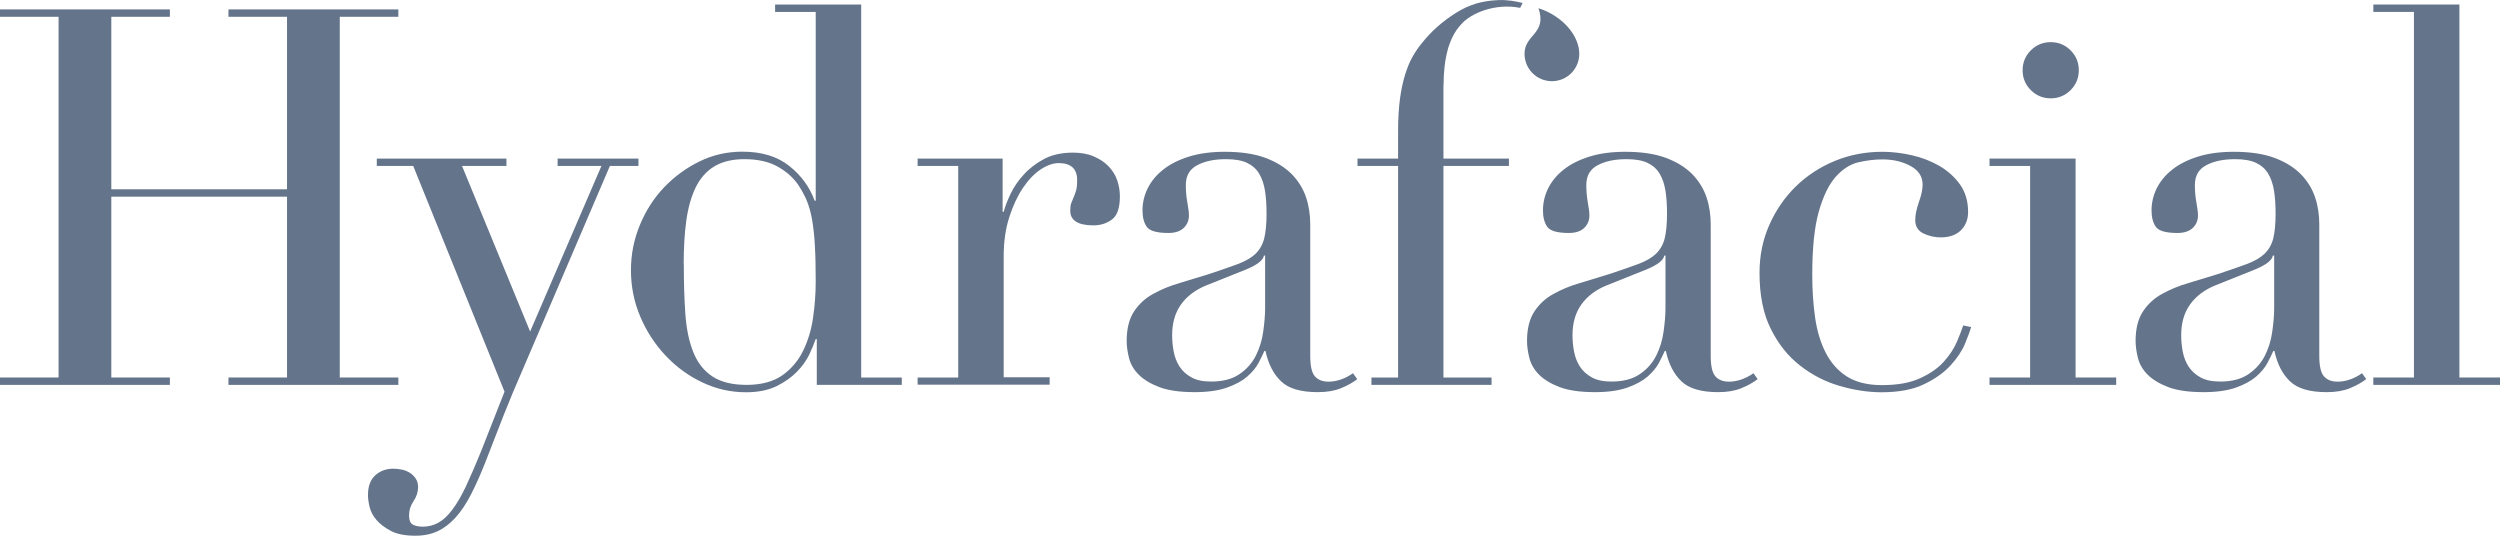
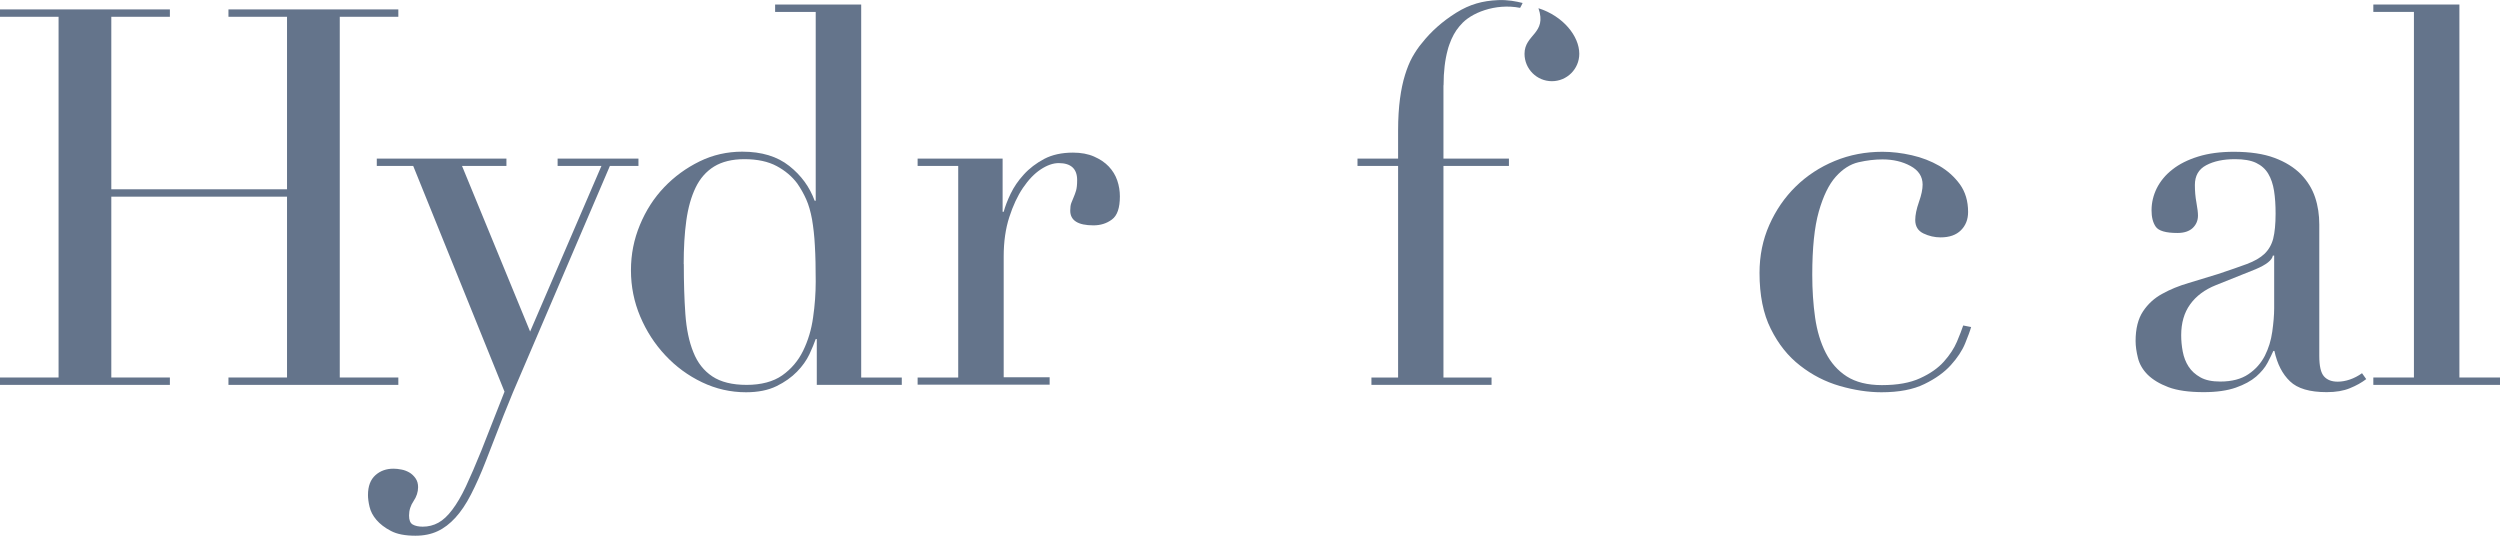
<svg xmlns="http://www.w3.org/2000/svg" width="210" height="45" viewBox="0 0 210 45" fill="none">
  <g clip-path="url(#clip0_120_1657)">
    <path d="M31.68 13.32H42.54V13.94H38.81L44.53 27.85L50.52 13.94H46.84V13.32H53.63V13.94H51.23L43.91 31.04C43.35 32.31 42.82 33.59 42.31 34.87C41.81 36.15 41.3 37.45 40.8 38.75C40.39 39.81 39.97 40.74 39.56 41.54C39.15 42.34 38.71 42.99 38.25 43.49C37.79 43.99 37.3 44.37 36.76 44.62C36.23 44.87 35.61 45 34.9 45C34.04 45 33.35 44.87 32.84 44.6C32.32 44.33 31.92 44.02 31.62 43.67C31.32 43.32 31.13 42.95 31.04 42.56C30.95 42.18 30.91 41.85 30.91 41.58C30.91 40.84 31.12 40.29 31.53 39.92C31.94 39.55 32.45 39.37 33.04 39.37C33.25 39.37 33.47 39.39 33.71 39.44C33.95 39.48 34.17 39.57 34.37 39.68C34.58 39.8 34.75 39.96 34.9 40.17C35.05 40.38 35.12 40.63 35.12 40.92C35.12 41.33 34.99 41.72 34.74 42.09C34.49 42.46 34.36 42.86 34.36 43.31C34.36 43.69 34.46 43.94 34.67 44.06C34.88 44.18 35.16 44.24 35.51 44.24C35.98 44.24 36.42 44.13 36.82 43.91C37.22 43.69 37.61 43.33 37.99 42.82C38.37 42.32 38.76 41.66 39.14 40.85C39.52 40.04 39.95 39.04 40.43 37.86L42.38 32.9L34.71 13.94H31.65V13.32H31.68Z" fill="#64748B" />
    <path d="M65.11 0.38H72.34V31.71H75.75V32.33H68.61V28.48H68.52C68.4 28.83 68.22 29.26 67.99 29.76C67.75 30.26 67.41 30.75 66.95 31.22C66.49 31.69 65.92 32.1 65.22 32.44C64.52 32.78 63.67 32.95 62.67 32.95C61.37 32.95 60.14 32.67 58.97 32.11C57.8 31.55 56.78 30.8 55.89 29.85C55 28.9 54.3 27.82 53.78 26.59C53.26 25.36 53 24.07 53 22.71C53 21.35 53.25 20.11 53.75 18.9C54.25 17.69 54.93 16.63 55.79 15.73C56.65 14.83 57.64 14.11 58.76 13.56C59.88 13.01 61.08 12.74 62.35 12.74C63.98 12.74 65.29 13.14 66.3 13.94C67.31 14.74 68.01 15.71 68.43 16.86H68.52V1H65.11V0.38ZM57.44 22.18C57.44 23.72 57.48 25.11 57.57 26.37C57.66 27.63 57.88 28.7 58.24 29.58C58.59 30.47 59.13 31.15 59.84 31.62C60.55 32.09 61.51 32.33 62.72 32.33C63.93 32.33 64.96 32.06 65.71 31.53C66.46 31 67.05 30.31 67.46 29.47C67.87 28.63 68.16 27.69 68.3 26.66C68.45 25.63 68.52 24.62 68.52 23.65C68.52 22.5 68.5 21.5 68.45 20.66C68.41 19.82 68.32 19.07 68.21 18.42C68.09 17.77 67.93 17.21 67.72 16.74C67.51 16.27 67.26 15.83 66.97 15.41C66.53 14.82 65.95 14.33 65.24 13.95C64.53 13.57 63.63 13.37 62.53 13.37C61.5 13.37 60.65 13.58 59.98 13.99C59.32 14.4 58.8 14.99 58.43 15.76C58.06 16.53 57.8 17.45 57.65 18.53C57.5 19.61 57.43 20.83 57.43 22.19L57.44 22.18Z" fill="#64748B" />
    <path d="M77.08 31.71H80.49V13.94H77.08V13.32H84.22V17.79H84.31C84.43 17.35 84.62 16.84 84.89 16.28C85.16 15.72 85.52 15.18 86 14.66C86.47 14.14 87.04 13.71 87.71 13.35C88.38 13 89.18 12.82 90.13 12.82C90.81 12.82 91.4 12.93 91.9 13.15C92.4 13.37 92.82 13.65 93.14 13.99C93.46 14.33 93.7 14.72 93.85 15.16C94 15.6 94.07 16.05 94.07 16.49C94.07 17.47 93.85 18.11 93.4 18.44C92.96 18.77 92.44 18.93 91.85 18.93C90.55 18.93 89.9 18.52 89.9 17.69C89.9 17.42 89.93 17.21 89.99 17.05C90.05 16.89 90.12 16.73 90.19 16.56C90.26 16.4 90.33 16.21 90.39 16.01C90.45 15.8 90.48 15.51 90.48 15.12C90.48 14.18 89.96 13.7 88.93 13.7C88.46 13.7 87.95 13.88 87.42 14.23C86.89 14.58 86.39 15.1 85.93 15.78C85.47 16.46 85.09 17.28 84.78 18.24C84.47 19.2 84.31 20.3 84.31 21.54V31.69H88.17V32.31H77.08V31.69V31.71Z" fill="#64748B" />
-     <path d="M114.02 31.84C113.63 32.14 113.18 32.39 112.64 32.61C112.11 32.83 111.46 32.94 110.69 32.94C109.27 32.94 108.24 32.64 107.61 32.03C106.97 31.42 106.54 30.58 106.3 29.48H106.21C106.09 29.75 105.93 30.08 105.72 30.48C105.51 30.88 105.19 31.26 104.77 31.63C104.34 32 103.77 32.31 103.06 32.56C102.35 32.81 101.45 32.94 100.36 32.94C99.12 32.94 98.13 32.8 97.39 32.52C96.65 32.24 96.08 31.89 95.66 31.48C95.25 31.07 94.97 30.6 94.84 30.08C94.71 29.56 94.64 29.08 94.64 28.64C94.64 27.61 94.85 26.78 95.26 26.16C95.67 25.54 96.21 25.04 96.88 24.68C97.54 24.31 98.28 24.01 99.1 23.77C99.91 23.53 100.73 23.28 101.56 23.02C102.54 22.7 103.34 22.41 103.98 22.18C104.61 21.94 105.11 21.66 105.46 21.32C105.81 20.98 106.06 20.55 106.19 20.04C106.32 19.52 106.39 18.82 106.39 17.94C106.39 17.23 106.35 16.6 106.26 16.03C106.17 15.47 106.01 14.99 105.77 14.59C105.53 14.19 105.19 13.89 104.75 13.68C104.31 13.47 103.72 13.37 102.98 13.37C102 13.37 101.2 13.54 100.56 13.88C99.92 14.22 99.61 14.77 99.61 15.54C99.61 16.04 99.65 16.54 99.74 17.02C99.83 17.51 99.87 17.87 99.87 18.11C99.87 18.52 99.72 18.87 99.43 19.15C99.13 19.43 98.7 19.57 98.14 19.57C97.16 19.57 96.56 19.39 96.32 19.04C96.08 18.69 95.97 18.23 95.97 17.67C95.97 17.02 96.12 16.4 96.41 15.81C96.71 15.22 97.14 14.69 97.72 14.24C98.3 13.78 99.02 13.42 99.89 13.15C100.76 12.88 101.76 12.75 102.88 12.75C104.24 12.75 105.38 12.92 106.29 13.26C107.21 13.6 107.94 14.06 108.51 14.63C109.07 15.21 109.47 15.86 109.71 16.58C109.95 17.3 110.06 18.06 110.06 18.86V29.89C110.06 30.75 110.19 31.32 110.46 31.62C110.73 31.92 111.11 32.06 111.61 32.06C111.93 32.06 112.28 32 112.63 31.88C112.98 31.76 113.33 31.58 113.65 31.35L114 31.84H114.02ZM106.26 21.47H106.17C106.11 21.85 105.62 22.24 104.71 22.62L101.38 23.95C100.43 24.33 99.71 24.87 99.21 25.57C98.71 26.26 98.46 27.13 98.46 28.16C98.46 28.6 98.5 29.06 98.59 29.53C98.68 30 98.84 30.42 99.08 30.79C99.32 31.16 99.65 31.46 100.08 31.7C100.51 31.94 101.06 32.05 101.74 32.05C102.72 32.05 103.51 31.84 104.11 31.43C104.72 31.02 105.17 30.5 105.49 29.88C105.8 29.26 106.01 28.59 106.11 27.86C106.21 27.14 106.27 26.48 106.27 25.89V21.46L106.26 21.47Z" fill="#64748B" />
    <path d="M0 31.71H4.92V1.41H0V0.79H14.27V1.41H9.35V15.9H24.11V1.41H19.19V0.79H33.46V1.41H28.54V31.71H33.46V32.33H19.19V31.71H24.11V16.52H9.35V31.71H14.27V32.33H0V31.71Z" fill="#64748B" />
-     <path d="M147.65 31.84C147.26 32.14 146.81 32.39 146.27 32.61C145.74 32.83 145.09 32.94 144.32 32.94C142.9 32.94 141.87 32.64 141.24 32.03C140.6 31.42 140.17 30.58 139.93 29.48H139.84C139.72 29.75 139.56 30.08 139.35 30.48C139.14 30.88 138.82 31.26 138.4 31.63C137.97 32 137.4 32.31 136.69 32.56C135.98 32.81 135.08 32.94 133.99 32.94C132.75 32.94 131.76 32.8 131.02 32.52C130.28 32.24 129.7 31.89 129.29 31.48C128.88 31.07 128.6 30.6 128.47 30.08C128.34 29.56 128.27 29.08 128.27 28.64C128.27 27.61 128.48 26.78 128.89 26.16C129.3 25.54 129.84 25.04 130.51 24.68C131.17 24.31 131.91 24.01 132.73 23.77C133.54 23.53 134.36 23.28 135.19 23.02C136.17 22.7 136.97 22.41 137.61 22.18C138.25 21.94 138.74 21.66 139.1 21.32C139.45 20.98 139.7 20.55 139.83 20.04C139.96 19.52 140.03 18.82 140.03 17.94C140.03 17.23 139.99 16.6 139.9 16.03C139.81 15.47 139.65 14.99 139.41 14.59C139.17 14.19 138.83 13.89 138.39 13.68C137.95 13.47 137.36 13.37 136.62 13.37C135.64 13.37 134.84 13.54 134.2 13.88C133.56 14.22 133.25 14.77 133.25 15.54C133.25 16.04 133.29 16.54 133.38 17.02C133.47 17.51 133.51 17.87 133.51 18.11C133.51 18.52 133.36 18.87 133.07 19.15C132.77 19.43 132.35 19.57 131.78 19.57C130.8 19.57 130.2 19.39 129.96 19.04C129.72 18.69 129.61 18.23 129.61 17.67C129.61 17.02 129.76 16.4 130.05 15.81C130.35 15.22 130.78 14.69 131.36 14.24C131.94 13.78 132.66 13.42 133.53 13.15C134.4 12.88 135.4 12.75 136.52 12.75C137.88 12.75 139.02 12.92 139.93 13.26C140.85 13.6 141.58 14.06 142.15 14.63C142.71 15.21 143.11 15.86 143.35 16.58C143.59 17.3 143.7 18.06 143.7 18.86V29.89C143.7 30.75 143.83 31.32 144.1 31.62C144.37 31.92 144.75 32.06 145.25 32.06C145.57 32.06 145.91 32 146.27 31.88C146.62 31.76 146.97 31.58 147.29 31.35L147.64 31.84H147.65ZM139.89 21.47H139.8C139.74 21.85 139.25 22.24 138.34 22.62L135.01 23.95C134.06 24.33 133.34 24.87 132.84 25.57C132.34 26.26 132.09 27.13 132.09 28.16C132.09 28.6 132.13 29.06 132.22 29.53C132.31 30 132.47 30.42 132.71 30.79C132.95 31.16 133.28 31.46 133.71 31.7C134.14 31.94 134.69 32.05 135.37 32.05C136.35 32.05 137.14 31.84 137.74 31.43C138.35 31.02 138.8 30.5 139.12 29.88C139.43 29.26 139.64 28.59 139.74 27.86C139.84 27.14 139.9 26.48 139.9 25.89V21.46L139.89 21.47Z" fill="#64748B" />
    <path d="M165.58 27.45C165.49 27.78 165.32 28.24 165.07 28.85C164.82 29.46 164.42 30.06 163.87 30.67C163.32 31.28 162.58 31.81 161.65 32.26C160.72 32.72 159.51 32.95 158.04 32.95C156.92 32.95 155.75 32.77 154.54 32.42C153.33 32.07 152.22 31.5 151.21 30.71C150.2 29.93 149.38 28.9 148.75 27.63C148.11 26.36 147.8 24.79 147.8 22.93C147.8 21.48 148.07 20.14 148.62 18.9C149.17 17.66 149.91 16.58 150.84 15.67C151.77 14.76 152.86 14.04 154.12 13.52C155.38 13 156.71 12.75 158.13 12.75C158.93 12.75 159.75 12.85 160.59 13.04C161.43 13.23 162.2 13.53 162.9 13.93C163.59 14.33 164.17 14.85 164.63 15.48C165.09 16.12 165.32 16.89 165.32 17.81C165.32 18.43 165.12 18.94 164.72 19.34C164.32 19.74 163.75 19.94 163.01 19.94C162.51 19.94 162.03 19.83 161.57 19.61C161.11 19.39 160.88 19.01 160.88 18.48C160.88 18.07 160.98 17.57 161.19 16.97C161.4 16.38 161.5 15.89 161.5 15.51C161.5 14.83 161.16 14.31 160.48 13.94C159.8 13.57 159.02 13.39 158.13 13.39C157.48 13.39 156.81 13.47 156.11 13.63C155.42 13.79 154.78 14.2 154.2 14.85C153.62 15.5 153.15 16.47 152.78 17.77C152.41 19.07 152.23 20.84 152.23 23.09C152.23 24.36 152.31 25.56 152.47 26.68C152.63 27.8 152.93 28.79 153.36 29.63C153.79 30.47 154.38 31.14 155.13 31.62C155.88 32.1 156.87 32.35 158.08 32.35C159.38 32.35 160.45 32.16 161.29 31.77C162.13 31.39 162.8 30.92 163.29 30.37C163.78 29.82 164.14 29.27 164.38 28.71C164.62 28.15 164.79 27.69 164.91 27.34L165.57 27.47L165.58 27.45Z" fill="#64748B" />
-     <path d="M167.12 31.71H170.53V13.94H167.12V13.32H174.35V31.71H177.76V32.33H167.12V31.71Z" fill="#64748B" />
    <path d="M198.77 31.84C198.38 32.14 197.93 32.39 197.39 32.61C196.86 32.83 196.21 32.94 195.44 32.94C194.02 32.94 192.99 32.64 192.36 32.03C191.72 31.42 191.29 30.58 191.05 29.48H190.96C190.84 29.75 190.68 30.08 190.47 30.48C190.26 30.88 189.94 31.26 189.52 31.63C189.09 32 188.52 32.31 187.81 32.56C187.1 32.81 186.2 32.94 185.11 32.94C183.87 32.94 182.88 32.8 182.14 32.52C181.4 32.24 180.83 31.89 180.41 31.48C180 31.07 179.72 30.6 179.59 30.08C179.46 29.56 179.39 29.08 179.39 28.64C179.39 27.61 179.6 26.78 180.01 26.16C180.42 25.54 180.96 25.04 181.63 24.68C182.29 24.31 183.03 24.01 183.85 23.77C184.66 23.53 185.48 23.28 186.31 23.02C187.29 22.7 188.09 22.41 188.73 22.18C189.37 21.94 189.86 21.66 190.22 21.32C190.57 20.98 190.82 20.55 190.95 20.04C191.08 19.52 191.15 18.82 191.15 17.94C191.15 17.23 191.11 16.6 191.02 16.03C190.93 15.47 190.77 14.99 190.53 14.59C190.29 14.19 189.95 13.89 189.51 13.68C189.07 13.47 188.48 13.37 187.74 13.37C186.76 13.37 185.96 13.54 185.32 13.88C184.68 14.22 184.37 14.77 184.37 15.54C184.37 16.04 184.41 16.54 184.5 17.02C184.59 17.51 184.63 17.87 184.63 18.11C184.63 18.52 184.48 18.87 184.19 19.15C183.89 19.43 183.46 19.57 182.9 19.57C181.92 19.57 181.32 19.39 181.08 19.04C180.84 18.69 180.73 18.23 180.73 17.67C180.73 17.02 180.88 16.4 181.17 15.81C181.47 15.22 181.9 14.69 182.48 14.24C183.06 13.78 183.78 13.42 184.65 13.15C185.52 12.88 186.52 12.75 187.64 12.75C189 12.75 190.14 12.92 191.05 13.26C191.97 13.6 192.7 14.06 193.27 14.63C193.83 15.21 194.23 15.86 194.47 16.58C194.71 17.3 194.82 18.06 194.82 18.86V29.89C194.82 30.75 194.95 31.32 195.22 31.62C195.49 31.92 195.87 32.06 196.37 32.06C196.69 32.06 197.04 32 197.39 31.88C197.74 31.76 198.09 31.58 198.41 31.35L198.76 31.84H198.77ZM191.01 21.47H190.92C190.86 21.85 190.37 22.24 189.46 22.62L186.14 23.95C185.19 24.33 184.47 24.87 183.97 25.57C183.47 26.26 183.22 27.13 183.22 28.16C183.22 28.6 183.26 29.06 183.35 29.53C183.44 30 183.6 30.42 183.84 30.79C184.08 31.16 184.41 31.46 184.84 31.7C185.27 31.94 185.82 32.05 186.5 32.05C187.48 32.05 188.27 31.84 188.87 31.43C189.48 31.02 189.93 30.5 190.25 29.88C190.56 29.26 190.77 28.59 190.87 27.86C190.97 27.14 191.03 26.48 191.03 25.89V21.46L191.01 21.47Z" fill="#64748B" />
    <path d="M199.36 31.71H202.77V1H199.36V0.38H206.59V31.71H210V32.33H199.36V31.71Z" fill="#64748B" />
    <path d="M121.26 7.16C121.26 6.01 121.38 5.02 121.61 4.18C121.63 4.1 121.67 3.94 121.75 3.73C121.96 3.13 122.24 2.62 122.59 2.21C122.63 2.16 122.67 2.13 122.71 2.08C123.52 1.1 125.6 0.25 127.69 0.66C127.76 0.52 127.84 0.4 127.9 0.25C127.39 0.12 126.64 -0.03 125.83 0.01C124.53 0.07 123.48 0.35 122.32 1.07C121.17 1.79 120.21 2.64 119.44 3.62C119.14 3.97 118.88 4.37 118.64 4.79C118.4 5.22 118.2 5.72 118.02 6.3C117.84 6.88 117.7 7.54 117.6 8.29C117.5 9.04 117.44 9.94 117.44 10.97V13.32H114.03V13.94H117.44V31.71H115.2V32.33H125.29V31.71H121.25V13.94H126.75V13.32H121.25V7.16H121.26Z" fill="#64748B" />
    <path d="M132.66 4.52C132.66 5.79 131.63 6.82 130.36 6.82C129.09 6.82 128.06 5.79 128.06 4.52C128.06 2.87 129.97 2.84 129.23 0.69C131.3 1.35 132.66 3.03 132.66 4.52Z" fill="#64748B" />
-     <path d="M169.9 5.9C169.9 5.25 170.13 4.69 170.59 4.23C171.05 3.77 171.61 3.54 172.26 3.54C172.91 3.54 173.47 3.77 173.93 4.23C174.39 4.69 174.62 5.25 174.62 5.9C174.62 6.55 174.39 7.11 173.93 7.57C173.47 8.03 172.91 8.26 172.26 8.26C171.61 8.26 171.05 8.03 170.59 7.57C170.13 7.11 169.9 6.56 169.9 5.9Z" fill="#64748B" />
  </g>
  <defs>
    <clipPath id="clip0_120_1657">
      <rect width="210" height="45" fill="white" />
    </clipPath>
  </defs>
</svg>